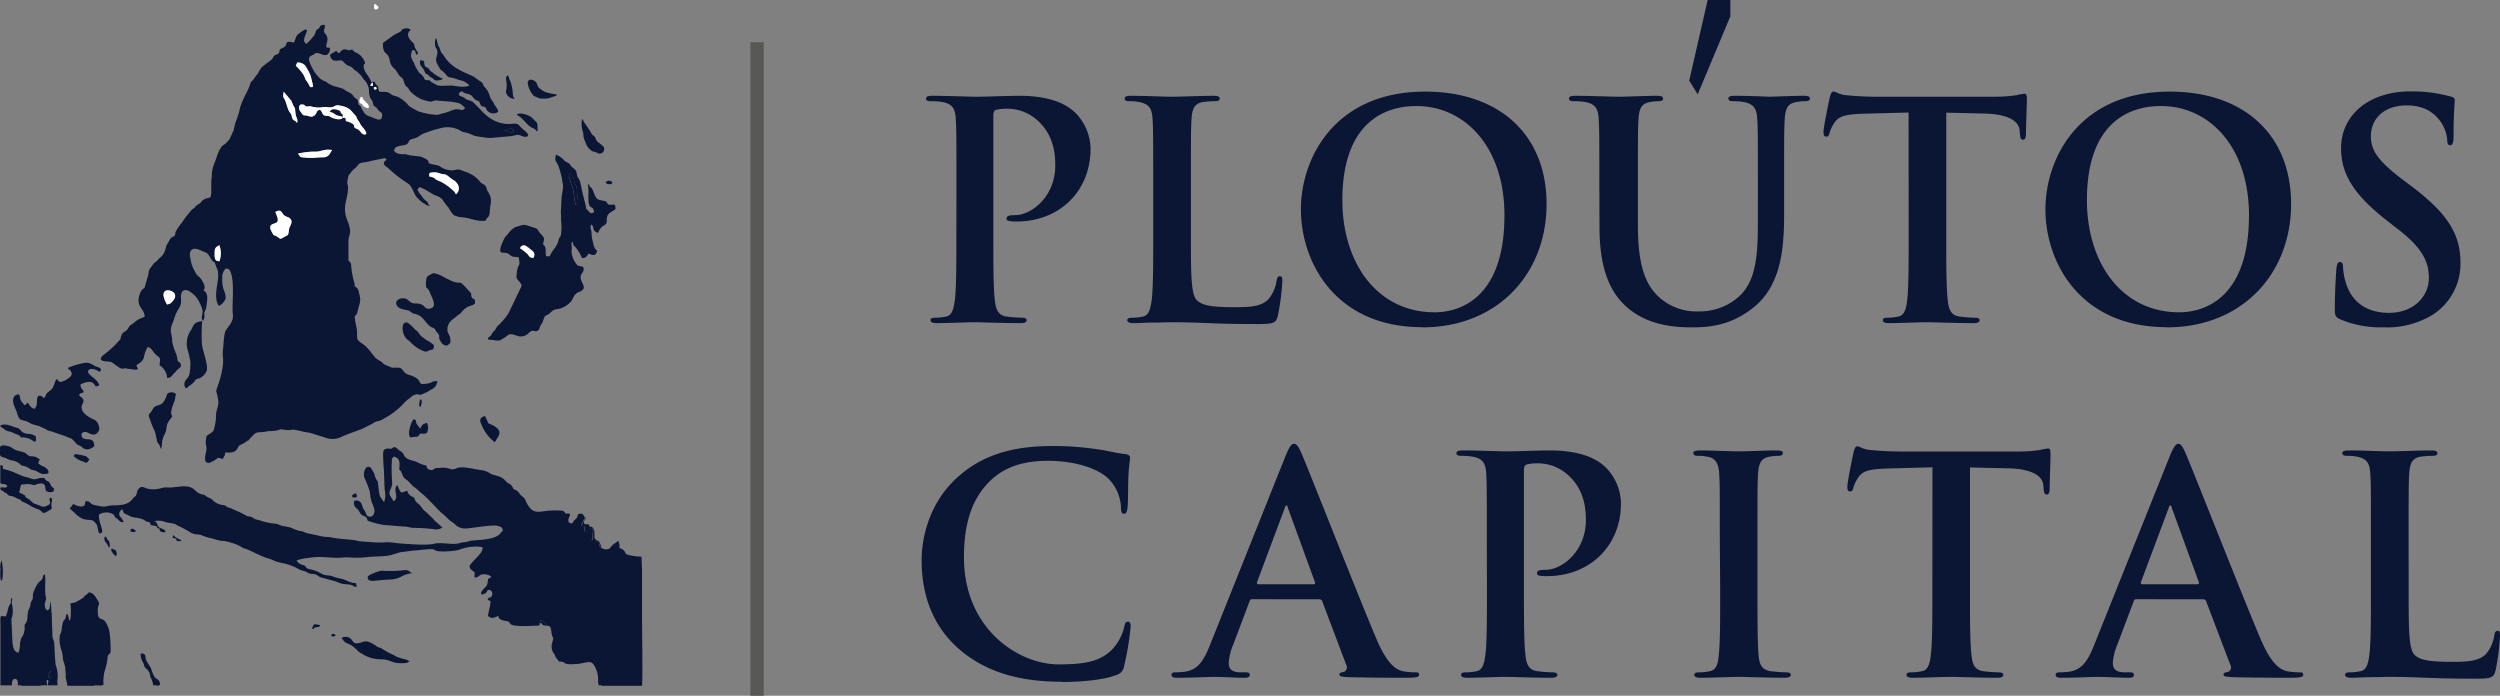
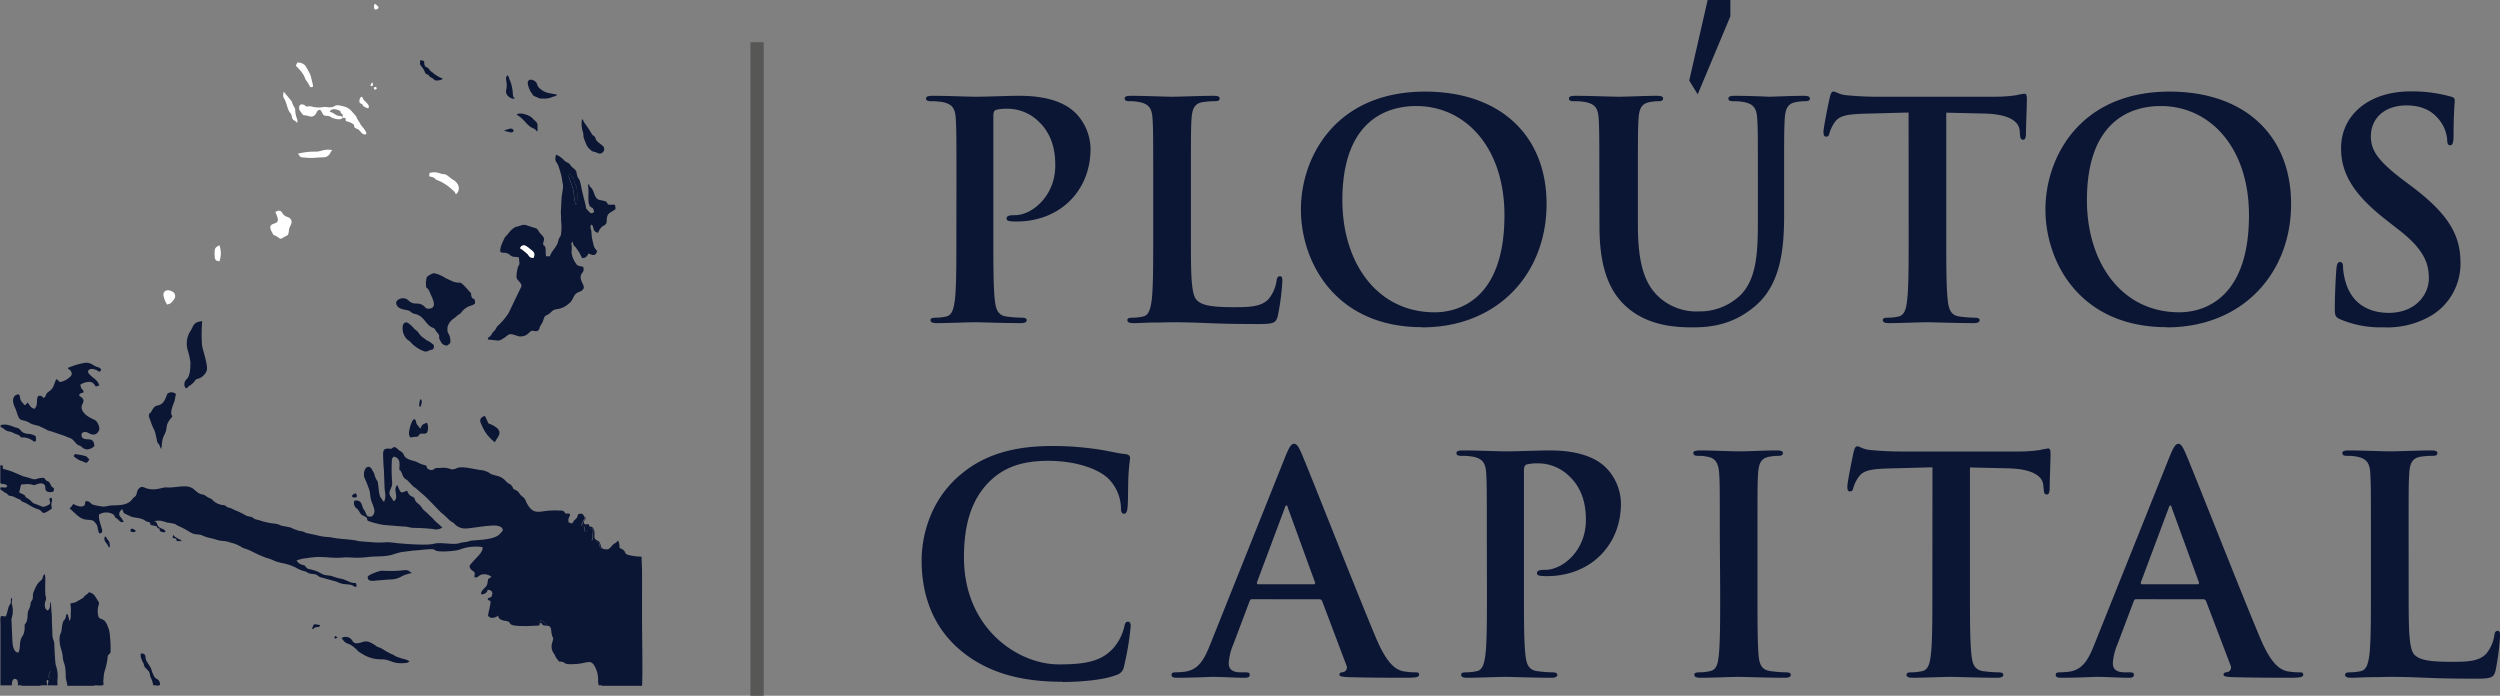
<svg xmlns="http://www.w3.org/2000/svg" viewBox="0 0 679.23 189.02">
  <rect x="0" y="0" width="679.23" height="189.02" fill="#808080" stroke="none" />
  <defs>
    <style>.cls-1,.cls-2{fill:#0b1534;}.cls-2,.cls-3{fill-rule:evenodd;}.cls-3{fill:#fff;}.cls-4{fill:#575756;}</style>
  </defs>
  <g id="Layer_2" data-name="Layer 2">
    <g id="Layer_1-2" data-name="Layer 1">
      <path class="cls-1" d="M647.81,88.94a23.64,23.64,0,0,0,13-3.35,16.45,16.45,0,0,0,7.68-14.22c0-7.76-3.51-13.4-13.39-20.83l-2.29-1.72c-6.78-5.14-8.66-8-8.66-11.76,0-4.9,3.67-8.42,9.72-8.42,5.31,0,7.68,2.46,8.91,4A9.89,9.89,0,0,1,664.89,38c0,1,.24,1.47.82,1.47s.9-.65.9-2.45c0-6.37.32-8.74.32-9.8,0-.58-.41-.82-1.14-1a39.28,39.28,0,0,0-10.87-1.39c-11.35,0-18.87,6.45-18.87,15.44,0,6.62,3.1,12.33,12.09,19.36l3.76,2.94c6.78,5.31,8,9.07,8,13.07C659.91,80,656.31,85,649,85c-5.07,0-9.89-2.21-11.68-8.26a17.1,17.1,0,0,1-.74-4.16c0-.66-.08-1.39-.82-1.39s-.9.9-1,2.12-.41,6.21-.41,10.71c0,1.79.25,2.2,1.56,2.77a28.16,28.16,0,0,0,11.92,2.13M592.1,84.85C576.41,84.85,567,71.37,567,54.38c0-20.34,10.7-25.57,20.09-25.57,13.4,0,23.94,11.35,23.94,29.65,0,23.62-13.23,26.39-18.95,26.39m-3.43,4.09c20.75,0,33.82-14.79,33.82-33.5s-12.66-30.55-33-30.55c-24.51,0-33.74,18-33.74,32,0,14.46,9.48,32,32.93,32M518.57,64.1c0,7.52,0,14-.41,17.4-.24,2.37-.73,4.17-2.37,4.5a13.52,13.52,0,0,1-2.94.32c-1,0-1.31.25-1.31.66,0,.57.58.81,1.64.81,3.27,0,8.41-.24,10.29-.24,2.29,0,7.44.24,12.83.24.9,0,1.55-.24,1.55-.81,0-.41-.41-.66-1.31-.66a35.05,35.05,0,0,1-4.16-.32c-2.45-.33-2.94-2.13-3.19-4.42-.41-3.51-.41-10-.41-17.48V30.61l10.3.24c7.27.16,9.47,2.45,9.64,4.58l.08.89c.08,1.23.24,1.64.9,1.64.49,0,.65-.49.73-1.31,0-2.12.25-7.76.25-9.48,0-1.22-.08-1.71-.66-1.71a18.65,18.65,0,0,0-2.2.41,39.63,39.63,0,0,1-5.64.41H509.83c-2.7,0-5.8-.17-8.17-.41-2-.17-2.86-1-3.51-1-.49,0-.74.49-1,1.55-.17.65-1.72,8.09-1.72,9.39,0,.9.16,1.31.74,1.31s.73-.33.89-1a10.16,10.16,0,0,1,1.39-2.86c1.23-1.8,3.19-2.2,7.93-2.37l12.17-.32Zm-84-2.45c0,11.85,3.1,17.89,7.27,21.65,6,5.39,13.8,5.64,18.13,5.64,5.31,0,11.2-.9,17-5.88,6.86-5.89,7.76-15.53,7.76-24.6V49.72c0-12.42,0-14.7.16-17.32.16-2.86.82-4.25,3-4.65a11.8,11.8,0,0,1,2.37-.25c1,0,1.47-.16,1.47-.73s-.57-.74-1.71-.74c-3.19,0-8.34.25-9.32.25-.08,0-5.22-.25-9.39-.25-1.14,0-1.72.16-1.72.74s.49.73,1.39.73a15.21,15.21,0,0,1,2.94.25c2.7.57,3.35,1.88,3.52,4.65s.16,4.9.16,17.32V59.93c0,8.42-.25,15.77-4.74,20.27a16,16,0,0,1-11.27,4.41,15.16,15.16,0,0,1-10.22-3.35C447.41,78,445,73,445,61.16V49.72c0-12.42,0-14.7.17-17.32.16-2.86.81-4.25,3-4.65a11.8,11.8,0,0,1,2.37-.25c.81,0,1.31-.16,1.31-.73s-.58-.74-1.8-.74c-2.94,0-8.09.25-10.05.25-2.45,0-7.6-.25-11.93-.25-1.22,0-1.8.16-1.8.74s.49.73,1.39.73a16.19,16.19,0,0,1,3.19.25c2.7.57,3.35,1.88,3.51,4.65s.17,4.9.17,17.32Zm-44.77,23.2c-15.69,0-25.09-13.48-25.09-30.47,0-20.34,10.71-25.57,20.1-25.57,13.4,0,23.94,11.35,23.94,29.65,0,23.62-13.24,26.39-18.95,26.39m-3.44,4.09c20.76,0,33.83-14.79,33.83-33.5s-12.67-30.55-33-30.55c-24.51,0-33.74,18-33.74,32,0,14.46,9.48,32,32.92,32M323.56,49.72c0-12.42,0-14.7.16-17.32.17-2.86.82-4.25,3-4.65a20.8,20.8,0,0,1,3.18-.25c1,0,1.47-.16,1.47-.73s-.57-.74-1.71-.74c-3.19,0-9.15.25-11.11.25-2.21,0-7.36-.25-11.2-.25-1.22,0-1.79.16-1.79.74s.49.73,1.38.73a11.68,11.68,0,0,1,2.7.25c2.7.57,3.35,1.88,3.51,4.65s.17,4.9.17,17.32V64.1c0,7.52,0,14-.41,17.4-.33,2.37-.74,4.17-2.37,4.5a13.67,13.67,0,0,1-2.94.32c-1,0-1.31.25-1.31.66,0,.57.57.81,1.64.81,1.63,0,3.75-.16,5.63-.16s3.76-.08,4.66-.08c3.35,0,6.29.08,10,.24s7.92.25,13.8.25c4.25,0,4.66-.41,5.15-2.21a65,65,0,0,0,1.23-9.39c0-1-.09-1.39-.66-1.39s-.82.49-.9,1.22a10.24,10.24,0,0,1-2.12,4.91c-2,2.2-5.23,2.28-9.56,2.28-6.37,0-8.5-.57-9.88-1.79-1.72-1.47-1.72-7.11-1.72-17.57ZM259.84,64.1c0,7.52,0,14-.41,17.4-.33,2.37-.74,4.17-2.37,4.5a13.67,13.67,0,0,1-2.94.32c-1,0-1.31.25-1.31.66,0,.57.57.81,1.63.81,3.27,0,8.42-.24,10.3-.24,2.12,0,7.27.24,12.66.24.9,0,1.55-.24,1.55-.81,0-.41-.41-.66-1.3-.66a35.06,35.06,0,0,1-4.17-.32c-2.45-.33-2.94-2.13-3.19-4.42-.41-3.51-.41-10-.41-17.48V31.42c0-.9.25-1.39.66-1.55a11.69,11.69,0,0,1,3.18-.33,12.12,12.12,0,0,1,8.17,3.19c4.58,4.08,4.82,9.56,4.82,12.25,0,8.34-6.37,13.48-10.94,13.48-1.72,0-2.29.25-2.29.9s.57.66,1,.74a12.38,12.38,0,0,0,1.72.08c11.6,0,20.09-8.17,20.09-19.77a14.16,14.16,0,0,0-4.08-9.72c-1.31-1.23-5-4.66-15.2-4.66-3.76,0-8.49.25-11.84.25-2.29,0-7.44-.25-11.77-.25-1.22,0-1.8.16-1.8.74s.49.73,1.39.73a16.19,16.19,0,0,1,3.19.25c2.7.57,3.35,1.88,3.51,4.65s.17,4.9.17,17.32Z" />
      <path class="cls-1" d="M654.4,146.07c0-12.41,0-14.7.16-17.32.16-2.86.82-4.24,3-4.65a20.93,20.93,0,0,1,3.19-.25c1,0,1.47-.16,1.47-.73s-.57-.74-1.72-.74c-3.18,0-9.15.25-11.11.25-2.2,0-7.35-.25-11.19-.25-1.23,0-1.8.16-1.8.74s.49.73,1.39.73a11.79,11.79,0,0,1,2.7.25c2.69.57,3.35,1.88,3.51,4.65s.16,4.91.16,17.32v14.38c0,7.52,0,14-.41,17.4-.32,2.37-.73,4.17-2.36,4.5a13.7,13.7,0,0,1-2.95.32c-1,0-1.3.25-1.3.66,0,.57.57.81,1.63.81,1.64,0,3.76-.16,5.64-.16s3.76-.08,4.65-.08c3.35,0,6.3.08,10,.24s7.93.25,13.81.25c4.25,0,4.66-.41,5.15-2.21a64.77,64.77,0,0,0,1.22-9.39c0-1-.08-1.39-.65-1.39s-.82.49-.9,1.22a10.25,10.25,0,0,1-2.13,4.91c-2,2.2-5.22,2.28-9.55,2.28-6.38,0-8.5-.57-9.89-1.79-1.71-1.47-1.71-7.11-1.71-17.57ZM582,158.74c-.33,0-.41-.25-.33-.58l7.52-20.09c.08-.33.25-.74.49-.74s.33.41.41.74l7.35,20.18c.08.24,0,.49-.41.49Zm16.59,4.08a.78.78,0,0,1,.81.57L606,180.71a1.33,1.33,0,0,1-.74,1.88c-.81.08-1.14.25-1.14.74s1,.57,2.45.65c6.54.16,12.5.16,15.44.16s3.76-.16,3.76-.81-.41-.66-1.06-.66a18.24,18.24,0,0,1-3.43-.32c-1.72-.49-4.09-1.62-7.19-8.95-5.23-12.38-18.3-45.71-20.26-50.2-.82-1.88-1.31-2.62-2-2.62s-1.3.9-2.28,3.27L569,175.16c-1.63,4.08-3.19,6.86-6.94,7.35a25.44,25.44,0,0,1-2.54.16c-.65,0-1,.17-1,.66,0,.65.49.81,1.56.81,4.24,0,8.74-.24,9.64-.24,2.53,0,6,.24,8.66.24.89,0,1.38-.16,1.38-.81,0-.49-.24-.66-1.22-.66H577.3c-2.53,0-3.26-1.06-3.26-2.53a15.69,15.69,0,0,1,1.22-5l4.41-11.68c.17-.5.33-.66.74-.66Zm-73.58-2.37c0,7.52,0,14-.41,17.4-.25,2.37-.74,4.17-2.37,4.5a13.67,13.67,0,0,1-2.94.32c-1,0-1.31.25-1.31.66,0,.57.57.81,1.64.81,3.26,0,8.41-.24,10.29-.24,2.29,0,7.43.24,12.83.24.89,0,1.55-.24,1.55-.81,0-.41-.41-.66-1.31-.66a35.39,35.39,0,0,1-4.17-.32c-2.45-.33-2.94-2.13-3.18-4.41-.41-3.52-.41-10-.41-17.49V127l10.29.24c7.28.16,9.48,2.45,9.64,4.58l.09.9c.08,1.22.24,1.63.89,1.63.49,0,.66-.49.74-1.31,0-2.12.24-7.76.24-9.48,0-1.22-.08-1.71-.65-1.71a18.28,18.28,0,0,0-2.2.41,39.76,39.76,0,0,1-5.64.41H516.31c-2.7,0-5.8-.17-8.17-.41-2.05-.17-2.86-1-3.52-1-.49,0-.73.49-1,1.55-.16.65-1.71,8.09-1.71,9.39,0,.9.16,1.31.73,1.31s.74-.32.9-1a9.62,9.62,0,0,1,1.39-2.86c1.23-1.8,3.19-2.2,7.92-2.37l12.18-.32Zm-57.65,0c0,7.93,0,14.38-.41,17.81-.24,2.37-.73,3.76-2.37,4.09a13.52,13.52,0,0,1-2.94.32c-1,0-1.31.25-1.31.66,0,.57.58.81,1.64.81,3.27,0,8.41-.24,10.29-.24,2.21,0,7.35.24,12.75.24.89,0,1.55-.24,1.55-.81,0-.41-.41-.66-1.31-.66a35.39,35.39,0,0,1-4.17-.32c-2.45-.33-3-1.8-3.26-4-.33-3.51-.33-10-.33-17.89V146.07c0-12.41,0-14.7.16-17.32.17-2.86.82-4.24,3-4.65a13.21,13.21,0,0,1,2.45-.25c.81,0,1.3-.16,1.3-.82,0-.49-.65-.65-1.71-.65-3.11,0-7.93.25-10,.25-2.37,0-7.51-.25-10.62-.25-1.31,0-2,.16-2,.65,0,.66.49.82,1.31.82a11.38,11.38,0,0,1,2.94.33c1.8.41,2.61,1.8,2.78,4.57s.16,4.91.16,17.32Zm-63.37,0c0,7.52,0,14-.41,17.4-.32,2.37-.73,4.17-2.36,4.5a13.7,13.7,0,0,1-2.95.32c-1,0-1.3.25-1.3.66,0,.57.57.81,1.63.81,3.27,0,8.42-.24,10.29-.24,2.13,0,7.28.24,12.67.24.9,0,1.55-.24,1.55-.81,0-.41-.41-.66-1.31-.66a35.05,35.05,0,0,1-4.16-.32c-2.45-.33-2.95-2.13-3.19-4.41-.41-3.52-.41-10-.41-17.49V127.77c0-.9.25-1.39.65-1.55a11.82,11.82,0,0,1,3.19-.33,12.12,12.12,0,0,1,8.17,3.19c4.58,4.09,4.82,9.56,4.82,12.26,0,8.33-6.37,13.48-11,13.48-1.71,0-2.28.24-2.28.89s.57.66,1,.74a12.24,12.24,0,0,0,1.71.08c11.6,0,20.1-8.17,20.1-19.77a14.17,14.17,0,0,0-4.09-9.72c-1.3-1.23-5-4.66-15.19-4.66-3.76,0-8.5.25-11.85.25-2.28,0-7.43-.25-11.76-.25-1.23,0-1.8.16-1.8.74s.49.73,1.39.73a16.33,16.33,0,0,1,3.19.25c2.69.57,3.35,1.88,3.51,4.65s.16,4.91.16,17.32Zm-62.14-1.71c-.33,0-.41-.25-.33-.58l7.52-20.09c.08-.33.25-.74.49-.74s.33.41.41.74l7.35,20.18c.08.24,0,.49-.41.49Zm16.59,4.08a.78.78,0,0,1,.81.57l6.54,17.32a1.33,1.33,0,0,1-.74,1.88c-.81.08-1.14.25-1.14.74s1,.57,2.45.65c6.54.16,12.5.16,15.44.16s3.76-.16,3.76-.81-.41-.66-1.06-.66a18.24,18.24,0,0,1-3.43-.32c-1.72-.49-4.09-1.62-7.19-8.95-5.23-12.38-18.3-45.71-20.26-50.2-.82-1.88-1.31-2.62-2.05-2.62s-1.3.9-2.28,3.27l-20.51,51.31c-1.63,4.08-3.19,6.86-6.94,7.35a25.44,25.44,0,0,1-2.54.16c-.65,0-1,.17-1,.66,0,.65.49.81,1.56.81,4.24,0,8.74-.24,9.64-.24,2.53,0,6,.24,8.66.24.89,0,1.38-.16,1.38-.81,0-.49-.24-.66-1.22-.66h-1.23c-2.53,0-3.26-1.06-3.26-2.53a15.69,15.69,0,0,1,1.22-5l4.41-11.68c.17-.5.33-.66.74-.66Zm-69.91,22.47c5.23,0,11.44-.57,14.71-1.88A2.88,2.88,0,0,0,305.4,181a77.36,77.36,0,0,0,1.8-10.87c0-.65-.16-1.22-.73-1.22s-.82.33-1.07,1.63a13.62,13.62,0,0,1-2.77,5.39c-3.27,3.76-7.68,4.58-15,4.58-10.94,0-25.73-9.64-25.73-29.08,0-7.93,1.55-15.69,7.52-21.16,3.59-3.27,8.25-5.07,15.36-5.07,7.51,0,13.88,2.21,16.58,5.07a11.7,11.7,0,0,1,3.19,7.51c0,1.15.16,1.8.81,1.8s.9-.65,1-1.88c.17-1.63.09-6.13.25-8.82.16-2.86.41-3.84.41-4.5,0-.49-.33-.9-1.23-1-2.45-.24-5.06-1-8.17-1.39a80.87,80.87,0,0,0-11.84-.81c-12.18,0-19.94,3.27-25.82,8.66-7.84,7.19-9.56,16.83-9.56,22.38,0,7.93,2.13,17.08,10.13,24.1,7.44,6.46,16.83,8.91,28,8.91" />
-       <path class="cls-2" d="M83.34,11.92c-2-.73.91-3.91-.22-3.9a1.2,1.2,0,0,0-.37.08,8.68,8.68,0,0,0-1.61,1.11c-.88.6-.78,1.5-1.33,2.41a2.77,2.77,0,0,0-1.76-.18c-.27.38-.35.81-.55,1.09-.31.43-.75.43-1.13.68-.54.34-.32.57-.57,1.1s-.72.46-1.11.7-.38.56-.72,1-2,1.43-2.92,2.36c-.67.72-.73,1.43-1.4,2.1l-.71,1c-.26.45-.62.54-.83,1s-.26.83-.44,1.24c-.89,2.06-2.16,4-2.61,6.29a21.33,21.33,0,0,1-.85,2.64,18.24,18.24,0,0,0-.73,2.75l-1.1,2.38c-1.92,2.53-1.74.76-3.14,3.83l-.91,2.58a8.85,8.85,0,0,0-.79,3.58c0,.6-.12,1-.14,1.55l0,2.11a6,6,0,0,0,0,.72,5.42,5.42,0,0,1-.21,1.43c-.78.36-1.21.2-2,.78-.49.34-.34.31-.7.72s-1,.44-1.62,1.35L52,57.1a32.56,32.56,0,0,0-2.52,3.29A17.51,17.51,0,0,0,47.7,63c-.18.55.06.81-.4,1.15-1,.7-.48-.15-1.47,1.5a5.72,5.72,0,0,0-.88,2,4.27,4.27,0,0,1-1.77,2.61c-.37.36-.32.5-.74.8-.88.63-.76.7-1.42,1.55s-.55,1-.74,2.1l-1,3.43c-.2.28-.53.37-.8.73a5.4,5.4,0,0,0-.84,2.78c0,2,1.55,2.37,1.67,4.39-.59.31-1.38.52-1.94.89s-.94.82-1.7,1.27-.75,1.12-1.36,1.61-1.08.43-1.41,1.56c-.16.56-.07.61-.37,1A28.57,28.57,0,0,1,28.71,96c-3.41,2.43.71,2.16,1.29,2.3.84.22,2.39,1.91,3.27,1.86.57,0,.46-.23,1.23,0,.47.11,1.12.1,1.52.18a2,2,0,0,0,1.47-.07l-.44-1a1,1,0,0,1,.2-.16l.9-.64a3.08,3.08,0,0,0,.9-1.17,8.55,8.55,0,0,1,1.07-3c1.29.21,1.31,1.48,2.72,2.45,1,.7.56,1.27.51,2.49a4.4,4.4,0,0,1,2.06,3.44c1.17,0,1.28-.73,2-1.36a5.34,5.34,0,0,0,.54-.61c.54-.62,1.67-1,1-2.09-.16-.26-.54-.33-.67-.58a10.71,10.71,0,0,0-.4-1.85,15.6,15.6,0,0,1-1.09-3.36,7.68,7.68,0,0,0-.27-2.11c-.37-1.91.33-2.54.71-3.88a11.76,11.76,0,0,1,1.5-3.28c.95-1.66.09-2.48.58-3.93.33-1,1.4-1,2.28-.43a8.89,8.89,0,0,1,1.89,1.73A12.2,12.2,0,0,1,55,84.17c.23,1.25-.57,2.08.13,3a2.09,2.09,0,0,0,.4-1.35c0-1-.17-.61.22-1.46a3.56,3.56,0,0,0,.35-1.32c.18-1.28.63-3.48-.8-4.1.7-1,0-2-.54-2.94-.7-1.12-1.19-.83-1.88-2.38a8.48,8.48,0,0,1-1.09-3.16,5.19,5.19,0,0,1-.19-1.7c.58-2.28,3-.59,4-.29,1.18.37,1.44,1.61,2.11,2.4.47.55.46-.07.76.8.64,1.91.81,1.44.81,3.57,0,1.45-1.39,5.85.22,7.87a3.94,3.94,0,0,0,1.72-1.8c.31-.77-.23-2-.49-2.74a9.15,9.15,0,0,1-.34-3.09,3.22,3.22,0,0,1,1-2.56c.61.2.84.11,1.12.68,1.39,2.76.42,9.4.75,11.78s-1.77,3.53-2.2,5.14A30.29,30.29,0,0,0,60.69,94c-.07.48-.14,1.22-.17,1.64a14.5,14.5,0,0,0,.11,2c0,4.35-2,8.09-1.88,8.71a12.82,12.82,0,0,1,.59,3c0,1.14-.57,2.06-.64,3.22a13.36,13.36,0,0,1-.31,3c-.32,1.27-.21,1.49-1.2,2.16-1.17.8-1.09.34-1.28,2.21-.1,1,.41,1.45.06,2.88-.26,1.09-.75,3.39,1.15,2.86l1.11-.59c1.26-.78.83-.89,2.32-.36.22-.75.62-.79.65-1.84a4.66,4.66,0,0,0,2.24-.12,1.3,1.3,0,0,0,.43-.19l.07-.06a2.62,2.62,0,0,0,.75-1,1.35,1.35,0,0,1,.67-.66A6.91,6.91,0,0,0,67,119.9c.56-.4.4,0,.84-.68l.57-.61c1-1,1-1.13,2.57-1.2,1.37-.06,1.41-.26,2.32-.3a8,8,0,0,0,2.37-.28c1.12-.38.75-.11,2.06,0,2.18.14.9-.5,4.45.4.78.19,1.51.26,2.28.43l3.92,1.23a5.31,5.31,0,0,0,4.35-.19c1.61-.74,3.87-1.51,5.6-2.15L101,115.2c.34-.18.45-.3.81-.49.62-.32,1.38-.33,1.93-.65l1.64-.94a20.41,20.41,0,0,0,4.32-3.53,6.46,6.46,0,0,1,1.37-1.22c.91-.75,1.52-1.42,2.72-1.2.92.17.26.21,1-.12a9.52,9.52,0,0,0,1.82-.88c.68-.46,1.61-.67,2-1.78a4.51,4.51,0,0,1,.29-.8,4.07,4.07,0,0,0-.78,0c-.6.05-.33,0-.76.23a4.56,4.56,0,0,1-1.51.43c-2.8.45-.7-.81-3.79-2.09-1.26-.52-1.6-.27-2.54-1.47-.63-.8-.79-.8-1.9-.8s-1,.11-1.87-.32c-.62-.31-1.1-.3-1.57-.75a3.73,3.73,0,0,0-1.26-.93,4,4,0,0,1-1.24-1.09c-1.2-1.38-1.65-2.35-3.34-3.5S97.08,92,97,90.12c-.08-1.37-.64-3-.6-4,0-.52.58-.47.73-1.38.2-1.26.9-2.73.71-3.82-.09-.5-.32-1.48-.42-1.89a1.79,1.79,0,0,0-1.07-1.23,2.73,2.73,0,0,0-.09-1,23.19,23.19,0,0,1-.85-4.57,1.57,1.57,0,0,0-.74-1.42V65.46c0-1.64,1.13-2-.2-5.29-1.73-4.22.08-5.62.08-9.29,0-1-.36-.62-.13-1.8.33-1.72,0-1,1.08-2.44.64-.84,1.12-.86,1.73-1.77s1.89-.61,3.5-1.13l3.92-.81a.1.1,0,0,1,0,.07c0,.18.28.25.43.32l-.27.27-.22.19c-.92.88.45,1.5,1,2a38.77,38.77,0,0,0,3.3,2.75l1.83,1.26c1.41.78,1.62,3,2.77,4.07l.79.77a2.89,2.89,0,0,1,.42.35l1.45.87a4.21,4.21,0,0,0,.74.12l-.47-.3c-.19-1.19-.71-.82-1.63-2.07-.45-.61-.14-.41-.78-1a4.22,4.22,0,0,1-.6-1.12,4.35,4.35,0,0,1,.64-.65,21.87,21.87,0,0,1,3.22,1.73c.88.65,2.42.74,3.11,1.93a16.81,16.81,0,0,0,1.46,1.9,11.93,11.93,0,0,0,1.37,2,5.61,5.61,0,0,0,2.7.66c2.07.28,3.59,1.16,5.95.93.82-1.46,1.12-.66,1.25-3,.08-1.4.56-2.5,0-3.91a12.21,12.21,0,0,0-.74-1.34c-.33-.65-.14-1-.72-1.46s-.73-.28-1.26-.94a7.55,7.55,0,0,0-1.09-1.1,8.84,8.84,0,0,0-2.74-1.52c-1.76-.58-1.48-.89-3.41-.43a5.74,5.74,0,0,1-3.22-.8,3.16,3.16,0,0,0-1.53-.66c-3.79-.69-.32-.57-3.43-2-1.3-.59-2.88-.33-4.15-.77a4.65,4.65,0,0,0-1.48-.15c-1.05-.07-1.87-.2-2.37-1.15.67-.54.06-.65,1.25-1,.6-.19,1.41-.22,2-.45,1-.38.63-.92,1.19-1.28s1.21-.35,1.81-.65,1-.68,1.51-.94a36.85,36.85,0,0,1,5.59-1.76,7.15,7.15,0,0,1,4.15.5c.77.28.46.5,1.69.75a8,8,0,0,1,1.86.6c1.36.65,2.3.58,4,.88a8.13,8.13,0,0,0,2.2,0l4.39-.39a11.56,11.56,0,0,0,1.72-.35c1.11-.16,1.55.6,2.54.5.61-.07.36-.09.64-.49-.23-.73-1.34-1.46-1.84-1.94-.84-.82-.85-1.27-2.44-1.1-3.85.4-6.66-1.51-8.9-4.08l-1.86-1.87a5.42,5.42,0,0,0-1.4-.53c-.74-.26-.53-.37-1.12-.69s-.92-.31-1.29-.67c.18-.77.11-.63.79-1,.52.24.42.43,1.24.63,2,.46,1.27.72,2.48,1.66.63.48.84.05,1.19.88s.2.78,1,1c1.08.35.47.35,1,1.06a2.18,2.18,0,0,0,3,.35c-.14-1-.78-1.36-1.15-2.19-.46-1.08-.8-.87-1.21-2.28a4.83,4.83,0,0,0-1.29-2.19c-.79-.92-.06-1-1.62-1.86l-1.36-1c-.45-.3-2.73-1.16-3.84-1.83-.25-.15-.53-.28-.75-.41a11.65,11.65,0,0,1-2.55-2.1,8.29,8.29,0,0,1-1-1.37c-.43-.73-.61-.54-.92-1.4a5.26,5.26,0,0,0-.33-.84c-.76-1.35-.41-1.94-.92-2.55l-.17.5a3.51,3.51,0,0,0-.07.66c0,1.63.35,1.29.61,2.22.33,1.2-.76,2.16-.05,3.52,1.62,3.08.66.81,2.65,3.29.55.69,1.25.42,2.18.79.69.27,1.51.46,2.28.68a5.84,5.84,0,0,1,1.68,1.2c-1,.62-3,.29-4.16.11-1.48-.22-2.93.17-4.51-.12l-1.68-.91c-.33-.24-.14-.19-.44-.48-2,0-1-.29-2-1.3-1.56-1.54-.26.1-1.59-1.9a6.2,6.2,0,0,1-.53-1.14c-.87-2-1.25-1.72-.67-3.81l.69,0c.28.41.25.92.64,1.26.26-.32.36-.29.14-.84l-.56-.88c-.45-.74,0-1.06-.88-1.82-1.76-1.62-1.06-2.93-.37-3.18l-.14-.16c-.18-.16,0-.06-.23-.19a2.12,2.12,0,0,0-1.77.09c-.71.27-.18.37-.79.75a14.84,14.84,0,0,0-2,1.06l-2.65,1.94c0,3,.81,2.35,1.49,3.59s0,1.84,1.64,3.39c.67.6.94,1.51,1.6,2.14.32.29.49.29.68.61s.42,1.36.75,1.83.43.3.67.62a9.21,9.21,0,0,0,.49.8,9.85,9.85,0,0,0,2.87,2.16,8.74,8.74,0,0,0,2,.63c1.09.34,1.08,0,2.11-.17l4.53.36c2.08.42,2,.22,3.47,1.63-.61,1.22-1.34.11-2.93.5-1,.24-1.14.56-3,1-.59.13-1,.35-1.52.42a18.55,18.55,0,0,1-5.18-.94,20.68,20.68,0,0,1-2.56-1.44,9.43,9.43,0,0,0-2.06-1.93,6,6,0,0,0-1.27-.68c-.75-.23-.86-.12-1.48-.57-1.34-1-1.68-.51-3.37-.77-.48-2.07.15-.87-.83-2-.26-.3-.18-.33-.33-.67l-.94.08c-.46-1.59-2.06-2.67-2.06-4.34,0-.91.74-.35.16-1.45-1.3-2.45-2.44-1.82-3.26-3.06-1.61.53-.92-.06-2.06,0-.91,0-.91.62-1.55,1a1.4,1.4,0,0,1-.74-.65c-.89.76-1.89.74-1.6,1.6l.16.36c.56,1.12,1.84.66,2.82.66.46,0,.85,1,1.84,1.4,1.88.79.84.6,1.92,1.3a4.2,4.2,0,0,1,.86.69c1.25,1.11.8,1,1.47,1.75a5,5,0,0,1,1.24,2c.32.72.07,1.78.44,2.79.25.7.39.64.62,1.06s.17.84.36,1.18.58.43.9.78.31.55.68.86.77.41.77.91c0,2.27-1.45,1.24-3.45.49a2.54,2.54,0,0,1-1.6-1.25,8.73,8.73,0,0,1-.54-.88c-.31-.66,0-.39-.55-.86-.25-.21-.17,0-.3-.34a2.4,2.4,0,0,1-.07-.51c-.09-.74-.3-.77-.77-1.11s-.66-.86-1.12-1.21a3.78,3.78,0,0,0-.92-.49c-1.59-.89-.4-.61-2.93-1.33a8.71,8.71,0,0,1-2-.73,6.4,6.4,0,0,1-.86-.57c-.87-.58-1.13-.22-2.49-1.76A11.87,11.87,0,0,1,84.17,17c-.67-1.64.3-1.77,1-2.15.21-.13.22-.2.45-.33,1-.55,2.32,1,3.43.22a2.16,2.16,0,0,0,.62-1.41c-.12-1-1.38.43-.93-1.34.32-1.31.38-2-.4-2.86s.13-1.41-.11-2.3c-1.3-.34-1.2.64-1.86,1.09L86.16,8c-.52.38-.32,1.16-1,1.85a17,17,0,0,1-1.82,2M85,23.07c.07.71,0,.61-.77.59a7.25,7.25,0,0,0-.89-1.57c-.87-1,0-1.31-3-4.24l.39-.9a2.73,2.73,0,0,1,2.13.84c.37.62.84,1.36,1.08,1.88a4.79,4.79,0,0,1,.47,1.09Zm15.57.12c.15-.1.08-.14.21-.39s.07-.23.39-.39c.13.48.19.49,0,.95a.73.73,0,0,1-.64-.17m1.78.92a.74.74,0,0,1-.45.26c-.32-.24-.28-.09-.35-.62l.64-.16ZM79.24,27.5a8.62,8.62,0,0,0,.43,1.13c.81,1.37.34.53.66,2.42.19,1.09.71,1.47.37,2.37-.6-1-1.07-.32-1.42-1.71a1.82,1.82,0,0,0-.52-1.15c-.6-.73-1-2.73-1.36-3.42-.6-1.08-.51-.91-.33-2.25Zm12,3.71c1.14.59,1.47,0,1.82.83-.71.77-2.76.07-3.11-.18-1-.73-1.49-.09-2.14-.7-.32-.3-.14-.49-.84-1.31-1.16.21-.74.92-1.57,1.57s-1.37.11-2.22,0-.71.05-1.1-.44l-.65-.91c-.37-.78-.3-1.81.72-1.65s.43.41,1.06.53.6-.17,1.3,0a7.54,7.54,0,0,0,2.66.28,8.53,8.53,0,0,1,1.44-.12,6.32,6.32,0,0,0,1.33.09c1.13-.14.89-.78,2.51-.46,2.5.49,2.73,1.21,3.77,2.31,1.23,1.31.23.51,1.21,1.88a10.26,10.26,0,0,1,.56,1c.16.3,2.1,2.4,1.28,2.64s-1.36-.76-1.76-1.13-.6-.32-1-.57c-.65-.43-.11-.49-.52-1A4.93,4.93,0,0,0,94,32.91c-.09-.83.16-.92-.89-.91.1-1.13.16-.7-.33-1.22s0-.53-.73-.82-2-.56-2.42.36c.36.23.47.16.9.39.24.13.48.34.78.5m45.66,4.27c1.29-.42,2.44-1,2.64.18-.48.4-.62.37-1.21.21a7,7,0,0,1-1.43-.39M85.79,41.2c1.48,0,2.26-.8,4.43-.44-.07.37-.13.11-.4.61a2.12,2.12,0,0,1-2.1,1.38c-1.46,0-2.57.24-4,.13-2.86-.2-1.83-.17-2.79-1.12a18.46,18.46,0,0,1,4.86-.56M124.26,50a2.08,2.08,0,0,1-.38,2.82c-.3-.35-.21-.52-.65-.88a14.75,14.75,0,0,0-3.51-2.56c-2.32-.92-.94-.62-2-1.11a7.4,7.4,0,0,0-1.16-.31c0-1,.08-1,1-1.08a3.65,3.65,0,0,1,1.58.18c1.83.64,1.4-.11,2.9,1.11,1.29,1.07,1.46.77,2.17,1.83M74.91,64.09c-.88-.36-.47-.06-1-.88-1.55-2.69.76-2.15,1.36-2.93.48-.62-.2-1.83-.5-2.69,1.56-.9,1.73.18,2.16.68.71.81,1.75.68,2.13,1.49s-.47,1.72-.58,2.6c-.21,1.71-.17,1.43-1.39,2.07-.4.21-.72.56-1.14.37a9.94,9.94,0,0,0-1.09-.71M59.6,71c-1-.18-1.3-.2-1.3-2.19,0-1.53.32-1.6,1.3-2.19a6.23,6.23,0,0,1,0,4.38M45.41,82.74a6.59,6.59,0,0,1-1-2.58c.06-2.07,2.57-1.21,3-.43.54,1-.17,1.76-.79,2.41-.43.46-.56.39-1.2.6" />
      <path class="cls-2" d="M146.29,170l.52-1.43c.88.1-.17.26,1,.25.05.69.21.42.58.84.17.2.09.06.19.34,1.26,0,1.09,1,1.3,2.16.33,1.79.74.36.06,2.81a3.18,3.18,0,0,0,.63,2.7c.24.42.32.72.58,1.1s.52.61.78,1a2.36,2.36,0,0,1,1.06.11c.33.13.48.34.71.44a6.78,6.78,0,0,0,2.23.1c3.79,0,4.69-2,6.12,1.63a7.33,7.33,0,0,1,.44,3c0,.63.14.57.15,1.15.5,0,.68-.07,1,.13h10.8c.21-2.91,0-13.76,0-17.54V155.63c0-1.57-.12-2.9-.13-4.38a17.2,17.2,0,0,1-3.62-.48c-1.54-.52-.06-.94-2.39-1.9a3.64,3.64,0,0,0-.21-1.63c-.18-.35.11-.21-.31-.3.05-.33.08.1-.31.41-.62.49-.37,0-1.43,1.17-.48.56-.66.93-2.06.64l-.5,0c-.29-.39-.36-.2-.51-.68-.22-.67,0-.86-.56-1.23a2.47,2.47,0,0,0-1.64-.29c0-.48.11-.32.13-.39l0-.09.2-2.22a.9.9,0,0,0-.12-.4l-.09-.17c-.19-.31,0,0-.16-.21-.63.05-.48.14-.82.72l-.16.24,0,.07a2.62,2.62,0,0,0-.91-.13c0-.63-.12-.71-.13-1.41-1-.12.18-.16-.77-.27,0-.28.05-.18.09-.3l.12-.26c.09-.2.14-.34.24-.53s.39-.67.54-.94c-.37-.3-.09,0-.2-.4-.53-.73-.47-.84-1.64-.58-.27.64-.15.89-.68,1.34-.25.23-.34.23-.53.53l-.4.62-.07.06c-.07,0-.8-.27-.91-.31a2.12,2.12,0,0,1,.11-1.43c.13-.26.28-.32.25-.64s-.17-.32-.43-.33c-1.32,0-.57.08-1.18-.53-.33-.33-.91-.3-1.5-.3a22.08,22.08,0,0,0-3.49.13c-2.58.39-3.6.48-5-1.88-.74-1.28-.3-1.24-1.46-2.15-.92-.72-.6-1.18-1.87-1.73-.69-.31-.41-.4-.84-1s-.59-.47-1.09-.84c-.88-.64-.78-1-2-1.61-.89-.45-1.84-.45-2.71-.9a5.23,5.23,0,0,0-2.65-1c-1.69-.21-5.1-1.17-6.51-.53-2,.92-1.5-.37-4.6-.06-.74.07-1-.13-1.52.26a1.25,1.25,0,0,1-1.42.17c-.67-.2-.56-.63-.79-1.08a8.38,8.38,0,0,1-2.47-.93c-.84-.38-1.75-.44-2.58-.9-1.26-.71-.76-1.08-1.56-1.8-.33-.29-.67-.41-1-.7-.59-.55-.2-.39-1.14-.71-1.1.64-.22.47-1.67.44-.92,0-1.2.39-1.28,1.16-.06.54.13,4.26.21,4.68l.16,4.34c0,1.82.59,2.47-.12,4.31-.48-.41-.5-.69-.92-1.2s-.55-2.51-.68-3.45c-.16-1.09,0-.68-.54-1.52a5.51,5.51,0,0,1-.53-1.53l-.75-1.33c-.91-1.29-2.35,0-2,2.25a35.78,35.78,0,0,1,1.47,3.69c.14.6.17,1.23.26,1.8.19,1.26.69,2,1,3.17s-.39,2.57-1.72,2c-.37-.18-.51-.76-.72-1.22s-.47-.53-.72-1.34-.45-1.47-1.34-1.69l-.56,0-.11,0-.2,0a1.88,1.88,0,0,0,.32,1.89,3.65,3.65,0,0,1,1.08,1.24c.49.82.43.65,1.24,1.09,1.15.64.5.29,1,1.27a22.79,22.79,0,0,0,4.51,1.16c1.92.11,3.58.31,5.42.41.91,0,1.48.33,2.45.36a50.21,50.21,0,0,1,5.48.33,2.79,2.79,0,0,0,2.39-.45l-1.3-1.15a8.35,8.35,0,0,1-1.23-1.22l-1.26-1.2c-.42-.45-.89-.8-1.28-1.17s-.66-.94-1.08-1.36-.91-.6-1.21-1.26c-.51-1.1.07-.48-1.22-1.22-.59-.34-.71-.85-1-1.4-1.83.64-1.56,1-2.67-1.56-1.34,1.33.69,3.48-1,4.44a10.13,10.13,0,0,0-.67-1.1c-1.26-1.69.55-2.25.27-4.24a41.82,41.82,0,0,1-.08-5.37c0-1,0-.76.48-1.42a1.72,1.72,0,0,1,1.58,1.44,6.94,6.94,0,0,1,0,1.51c-.07.76,0,.46.39,1s.43,1.33,1,1.92c.32.3.57.34.89.66l1.45,1.52c.31.27.6.39.89.65.59.52,1,.91,1.65,1.44,1.46,1.17,4.66,4.77,5.32,5.26.93.7,1.72,1.66,2.38,2.14a8.35,8.35,0,0,1,.93.62,3.84,3.84,0,0,0,3.17,1.35c1.23,0,6.49-1,8.37-.76.68.1,1.74.43,1.62,1.26,0,.28-.41.54-.64.84-1.61,2.07-7.38,1.68-8.48,2.11-.93.37-1.66.2-2.57.53-1.68.6-5.13-.35-7,.18s-8.25,0-10.09-.18a22.54,22.54,0,0,0-2.72-.25,20.23,20.23,0,0,1-2.92.08l-4.32-.32c-.71-.07-.7-.17-1.29-.26-2.17-.35-4.09-.29-6.66-.82-.45-.09-.84-.06-1.42-.13A15.77,15.77,0,0,1,86,145.4l-2.46-.52c-.64-.1-.62-.27-1.11-.42s-.92-.19-1.28-.27a15,15,0,0,1-2.14-.84c-.7-.23-1.74-.32-2.55-.54-1.11-.29-.28-.38-2.36-.6a18.17,18.17,0,0,1-3.65-.87A9.88,9.88,0,0,1,69.2,141c-.49-.22-.44-.43-1-.58a7.92,7.92,0,0,1-1.26-.29,20.8,20.8,0,0,0-3-1.48c-.5-.19-.62-.31-1-.49s-.83-.2-1.17-.38c-.54-.28-.32-.43-1-.54a4.62,4.62,0,0,1-3.09-1.46c-.41-.4-.47-.32-1-.56a7,7,0,0,1-.94-.6c-.92-.59-1.07.16-2.94-1.58s-4.74-.4-7.65-.61c-1.1-.07-2.6.9-5,.35-.92-.22-1.53-.81-2.21-.24-.86.72-.59,1.26-1,2.06-.24.42-.37.31-.73.7a8.68,8.68,0,0,1-.72.83c-1.23,1.14-3.19,1.15-4.88,1.18-.91,0-1.88.37-2.68.33a24.85,24.85,0,0,1-2.56-.49c-1-.32-.71-1-2.11-1-.33.93.09,1.39-1.35,1.48a5.53,5.53,0,0,1-2-.71c-.43.55-.36.68-1,1.17.2.2.67.64.91.85,1,.88,1.91,2,3.46,2.22,1.83.23,1.92-.07,2.89,1.24.5.68.33,1.75.83,2.51,1.89,0-.38-2.71-.09-5.11a3.66,3.66,0,0,1,3.85-.05c.39.31.24.29.48.68s.23.24.7.59.82,1.15,1.68.72l-.74-1.15c-.87-.65-.43-1.74.31-2.25.66,1.23,0,.88,1.43,1.54.38.16.57.32,1,.47.83.32,1.65.28,2.45.51l.88.29c.9.48.08.3,1.29.64.71.19.49.26.69.81.42.18.93.17,1.4.33.79.28-.06.55,1,.66.08.65,0,.69.53.89a1.5,1.5,0,0,0,1.06.06c.07-.76-.94-.77-1.73-1.32-.56-.38-.37-1.56-1.37-1.57,1.64-.47,2.4,0,3.74.35a14.49,14.49,0,0,1,2,.37c.28.13.39.27.72.44a27,27,0,0,1,3,1.55c1.62,1.08,2.08.66,3.39,1a12.31,12.31,0,0,0,2.28.79c1.43.25,2.38.81,3.83.83a7.12,7.12,0,0,1,1.86.44,9.39,9.39,0,0,1,3.25,1.39c.31.17,1.15.31,2.52,1a38.48,38.48,0,0,0,3.93,1.75,13.49,13.49,0,0,1,1.73.58c2.07,1.06,3.07.56,6.16,2a9.27,9.27,0,0,0,2.46,1.05c.71.14.81.47,1.51.65s1.25,0,1.93.41.43.48,1.56.75l3.65,1a10.55,10.55,0,0,0,1.72.62c.72.12,1.36.12,2.08.24,1.19.21.56.56,1.76.56l-.16-1c-1.9,0-2.49-.93-4.3-1.23a11,11,0,0,1-2.08-.61c-.82-.28-1.62-.21-2.41-.45-.48-.16-1.28-.65-1.8-.89a13.29,13.29,0,0,0-2.19-.63c-1.21-.35-.5-.86-1.74-1.13a2.55,2.55,0,0,1-1.64-1.2,10,10,0,0,1,2.7-.63,25.84,25.84,0,0,1,3.16-.33c2.53,0,4.32.39,6.72.15,1.79-.17,3.15.3,6.72-.12,2.08-.25,4.38-.06,6.52-.58A27.41,27.41,0,0,1,109,150l3.2-.41c1.57-.07,3.34-.36,4.91-.39,1,0,.8.19,1.38.43,1,.41,5.49.12,6.54-.37a12.21,12.21,0,0,1,6.08-.61c.19,1.35-1.48,2.61-2.68,4-.67.79-1.29,1.18-.39,2.13.31.32.68.42.89.79s-.13.73,0,1.29c1,.21,1.16-.67,2.13-.8a3.19,3.19,0,0,1,2.43.62,1.74,1.74,0,0,1-.85.57c-.21,1-.1,1.62-.79,2.31-.32.32-1.33,1.29-1.13,1.77.26.17-.31.3.63.07a1.44,1.44,0,0,0,1.15-1.19c.89.14,1.39.41,1.23,1.31-.22,1.21-.78.53-1.25,1.23.41.89,1.1-.3.64,1.94-.19.93-.44,1.83-.53,2.73.74.21.45.58,1.33.42a2.38,2.38,0,0,0,1.46-.62c-.07,1,1.05,1.34,1.87,1.45,2.64.37-.65,1.43,5.53,1.43,1.27,0,2.28-.11,3.48-.12" />
      <path class="cls-2" d="M149.47,69.62h-1.12c-.16-.78,0-1.91-.22-2.48s-.24-.25-.44-.53c-.3-.44.05-1,.12-1.48.11-.83-.94-1.47-1.37-2.16-.26-.43-.38-.77-.85-.95l-2.75-.88a2.63,2.63,0,0,0-1.47.16c-.52.18-.86.24-1.4.41a5.94,5.94,0,0,0-1.87,1.74,8,8,0,0,1-.86.94s-1.88,3.41-1.17,4.15l.67.14a2.51,2.51,0,0,1,1.85.6c.75.76,1.56.36,2.41.68,0,.42.16,1.74.15,1.77a3.21,3.21,0,0,1-.34.61,9.23,9.23,0,0,0-.47,2.76c-.15,1,1.38,1.5,1.35,2.66L138.21,85a17.14,17.14,0,0,1-2.41,3,4.84,4.84,0,0,1-.54.5c-.37.37-.51.9-.89,1.31-.2.22-.32.29-.5.52s-.25.47-.44.73c-.41.57-1,.58-.86,1.17l2.53.29c.91.06,1.32-.42,2-.8s.92-1,1.86-.91c.51,0,1.8.6,2.35.6,2.26,0,2.35-1.47,3.36-1.55.58,0,.9.29,1.41,0s.42-.66.69-1.23.44-.61.7-1.23A10.89,10.89,0,0,1,148,86c.28-.38.84-.42,1.27-.8,1.23-1.09.91-1,2.69-1.32a6.11,6.11,0,0,0,2.59-1.4c1.43-1.08,1-2.44,2.68-3.13a2.28,2.28,0,0,0,1.25-.82c.49-.83-.58-1.81-.71-2.94-.18-1.6,1.23-1.46.67-3.07-1-.4-1.47.07-2.16-1.24a5.87,5.87,0,0,1-1-2.89,9.52,9.52,0,0,0,.07-1.46,3,3,0,0,1-.1-.69c.05-.36.1-.32.29-.64l.22.76c.2.65.44.49.77,1s.81,1.09,1.07,1.65a10.71,10.71,0,0,0,.61,1.14c1.18-.16,1.24-.57,1.72-1.28.89.36,1.82,1,2.32-.7a3.15,3.15,0,0,1-.92-1.36l-.47-2a14.66,14.66,0,0,1-.17-1.9c-.09-.7-.55-1.32,0-1.9.43.22.49.93.64,1.38s.6.7,1.17.9c0,0,0-.09,0-.08a5.13,5.13,0,0,1,1.06-1.64c.63-.37,1.28-.59,1.28-1.48,0-2.17.64-2.06,2.38-3.25,0-1.88-.4-1-1.94-1.27-.75-.8-.15-.78-1.63-1.09-1-.2-1.29-.2-1.78-.93s-.62-2-1.37-2.65c-.36-.29-.37-.44-.5-.94-.14.2-.3.13-.19.86.29,1.83-.36,4.61.67,5.4.4.3.4.07.67.51a3.35,3.35,0,0,1,.26.88c-.93.68-1.08.19-1.84-.6-.55-.56-.24-.4-.46-1.22l-1-4a20,20,0,0,0-.61-2.74c-.23-.53-.41-.57-.61-1.08s-.18-.93-.32-1.36c-.2-.66-1.14-1-1.6-1.75-.59-.93-1-.48-1.87-1.48a6.59,6.59,0,0,0-2-1.37c-.62,1.94.21,1.82.64,3.16a22.89,22.89,0,0,1,.93,3.32c.24,2.08.47,1.44.15,3.57a15.62,15.62,0,0,0-.25,1.82l-.2,3.94a18.64,18.64,0,0,1,.07,2.13,13.61,13.61,0,0,1-.06,3.93c-.2.67-.45.49-.65,1.41-.41,1.91-1.75,2.66-2.3,4.24m5.86-21.72c.86.82.44,1,.88,2,.22.51.29.32.43,1,.24,1.1.45,4-.08,4.85-.56-.59-.54-3.44-.92-4.5-.3-.83-.4-1.14-.66-2s-.6-.74-.26-2a7.14,7.14,0,0,0,.61.72M143.91,67.58c.89.68,1.66,1.09,1.05,2.48-1.37,0-1.08-.64-1.89-1.25a13.27,13.27,0,0,0-1.75-1.34,1,1,0,0,1,1.36-.74,4.58,4.58,0,0,1,1.23.85" />
      <path class="cls-2" d="M6.06,186.33h4.61a6.53,6.53,0,0,1,2.14-.12c0-.64-.34-1,0-1.49.66.19.18.53.18,1.48h2.66a8.75,8.75,0,0,1-.06-1.34,8.42,8.42,0,0,0-.43-4.1c-.21-.87-.35-4.6-.41-5.78s-.52-1.34-.52-2.57-.07-1.94-.11-3,0-2.05-.11-3c-.09-.66-.11-2.4-.25-2.87-.26.47,0,1.28-.45,2-.14.21-.26.23-.5.32-.24-.32-.48-.41-.57-.87-.27-1.35.35-1.79.27-2.49-.05-.47-.14-.63-.18-1-.17-1.73.12-4-.12-5.42-.36.13-.26-.07-.5.49-.1.24-.08.43-.21.69-.37.71-1.1.47-2.22,3.2-.75,1.81.07,1.67-.73,2.88-.31.48-.21.89-.38,1.43s-.31.72-.49,1.19c-.34.9,0,2-.53,3.09-.3.68-.51.35-.46,1.18a5,5,0,0,1-.12,1.45A3.55,3.55,0,0,1,6,173c-.86,1.33-.35,3.12-1,4.32-1.32-.13-1.49-1.81-1.62-2.85l-.28-6.28a6.75,6.75,0,0,0,.18-3.85c-.25-1,.14-1-.05-1.89-.13.12-.25-.06-.27.68-.05,1.28,0,.4-.65,1.84a21,21,0,0,1-.71,2.5L.3,167.37c-.33.5-.16,1.6-.17,2.32V186.2h3.1c0-.89.07-1.4.64-1.78,1,.06,1,.72,1,1.78.51,0,.8-.08,1.15.13m7.84-3.22-.05,1.17c-1.15-.2-.32-1.29-.15-2.05a1.68,1.68,0,0,1,.2.88" />
      <path class="cls-2" d="M18.87,186.33h6.54c.55-.27,1.51,0,2.22-.11.89-.08.29-.56.48-1.61a14.66,14.66,0,0,1,.25-2.07,18.27,18.27,0,0,0,.87-3.81c.07-.68,0-.61.45-1l.35-.45a31.39,31.39,0,0,0-.15-4.37,10.53,10.53,0,0,0-.31-2l-.2-.46a5.3,5.3,0,0,0-1-1.84,2.86,2.86,0,0,0-.76-.4c-.69-.28-.88-.41-1-1.31-.31-2.86.78-2.49,0-3.67-.86-1.36-1.07-2-2.46-2.33-.4.58-.64.55-1.11,1s-.14.26-.48.56l-2,1.16c-.52.17-1,.2-1.46.37a8.75,8.75,0,0,1,.13,2.45c0,.65.1,1.77-.42,2.27a7.57,7.57,0,0,0-.38-1.69l-.23-.24c-.34.44-.24.63-.41,1.14s-.4.52-.58.83a10.19,10.19,0,0,0-.48,2.49c-.22,1.1-.55,1.08-.55,2.42,0,2.3.72,2.78.89,5,.13,1.7.78,1.39.79,5.16,0,1,.36,1.26.4,2.44l.45.08s.06,0,.09.05" />
      <path class="cls-2" d="M18.41,99.86c.23.8.58.31.9,1.12a1,1,0,0,1-.22,1.36,5.42,5.42,0,0,1-2.58,1.43c-.65,0-.65-.54-1.16-.77-.61.91-.6,2-1.41,2.83-.35.39-.87.64-1.19,1-.46.56-.18.9-.92,1.31-.51-.5-.48-.7-1.43-.57-.73,1,.11,2.24-1,3.49-1.08-.11-1.55-1.36-1.89-1.7-.89,1-.61.9-1.45,0s-.43-1.55-.92-2.18c-.2-.13-2.28.12-1.35,2.9.25.74.48,1,.71,1.74.75,2.47.9,2.13,2.37,2.54a7.16,7.16,0,0,1,1.64.8,18.74,18.74,0,0,0,1.92.53c.32.11.55.26.89.4a11.43,11.43,0,0,1,1.63.83,8.66,8.66,0,0,0,1,.28l3.66,1.25c1.86.85,1.61.31,3.06,2,.55.62.92.49,1.5.94a2.16,2.16,0,0,0,1.66.71,3.43,3.43,0,0,0,1.79-.87c0-2.31-1.65-1.74-2.38-1.93s-1-.29-1.08-1,.32-.93,1.21-.93c.49,0,2.4,1.8,3.5-.38.45-.89-.5-2.55-1-2.81-.8-.44-3.26-1.34-3.67-3.18-.28-1.28,1.23-1.89,0-3-.41-.38-.46-.16-.72-.69.41-.6.6-.41,1.24-.73-.06-1-.62-.37-.9-2.06a4.72,4.72,0,0,1,2.32-.77c1.23,0,1.41.65,1.9,1.28l.94-.32c-.49-1.64-1.82-1.94-2.88-3.26-.58-.72.31-1.86,2.43-.73.51.28,0,.36.57.2.34-.1.74-.8-.52-1.17-1.42-.41-1.74-1.29-3.47-1.18a20.75,20.75,0,0,0-4.68,1.39" />
      <path class="cls-2" d="M115.72,76.42c0,2.86.21.87,1.12,3.14.54,1.35,2.21,4.09-.25,4.31-1,.09-1-.47-1.7-.94-1.57-1-2.41.21-4-1.38-1.1-1.07-3.51-.33-3.22,1,.37,1.69,2.87,1.53,3.53,1.91.87.5.46.57,1.7.87,2.36.57,2.72,2.85,4.5,3.63,1.12.49.63.53,1.3,1.29,1.4,1.56-.12.84,1.21,2.79a1.28,1.28,0,0,0,.76.67c.9.44,1,0,1.66-.52a4.11,4.11,0,0,0-.21-2c-.49-1.06-.56-.71-.56-2.16a3.83,3.83,0,0,1,1.3-2.17c.31-.28.67-.47,1-.74a4.91,4.91,0,0,1,.46-.45,5.25,5.25,0,0,1,.56-.34c.48-.33,1.15-1.72,3-2.27a2.78,2.78,0,0,0,1.19-.61c0-2-.64-.67-1-2-.18-.78.14-.54-.35-1.07-3.46-3.81-1.88-2-4.61-2.87l-2-.93a14.14,14.14,0,0,0-1.94-1c-1.28-.41-1.29-.48-2.19,0s-1.19.65-1.19,1.78" />
      <path class="cls-2" d="M2,132.1c-.29.24-.22.46-1.09.34-.37-.05-.94-.16-.77.44s0,0,.64.54c.93.78.68.31,1.16.78,1.1,1.09.37-.07,2.66,1.2a3.9,3.9,0,0,0,.57.21c.62.25.37.34.87.67a10.42,10.42,0,0,1,2,1,10.21,10.21,0,0,0,2.07,1c2,.49.66,2.18,3.94-.06,0-1-.23-.78,0-1.79.15-.65.21-1.39-.55-1.09-.25,1.18,1,1.45-1.24,2.25a1.44,1.44,0,0,1-1.2-.11c-2.84-1.15-1.4-.32-3.06-1.72-.29-.25-.68-.43-.92-.63-.48-.41,0-.42-.75-.79-.4-.21-.81-.37-1.12-.55l.4-1.71c.14-.55,0-.41,1.63-.55a5,5,0,0,1,1.89.27c.47.08,2.27-1.09,3,0,.24.35.12.81.27,1.28.22.71,1.47.77,2.14.44l.16-.77c-1.31-1.17-.38-.13-1.2-1.55-.44-.75-.77-.13-1.46-1.33a4.16,4.16,0,0,0-1.77.16c-1.31.4-1.33.09-2.76-.31-.49-.14-.93-.21-1.42-.39l-2.52-1.09a17.81,17.81,0,0,0-2.75-.84c-.16-.75.2-1-.73-1V131c.09.42,0,.34.47.46.21.05.47,0,.74.12.66.2.58.35.68.53" />
      <path class="cls-2" d="M51.73,98.61c0,5-1.3,3.82-1.61,5.5a1.57,1.57,0,0,0,.37,1.38c.79-.23.18-.15,1-.69a5.17,5.17,0,0,0,1.59-1.51c.39-.45.59-.32,1.14-.53a3.88,3.88,0,0,0,1.93-2c.51-1.5-1.27-6.06-1.28-7.23a44.34,44.34,0,0,1,.06-6.27c-2.11.21-2.26.92-2.93,2.25-.15.28-.28.44-.4.64a6.37,6.37,0,0,0-.59,5,21.6,21.6,0,0,1,.74,3.39" />
      <path class="cls-2" d="M43.77,122c.38-1.31,0-2.15.95-4s0-2.29,1.72-4.36c1.11-1.28-1,.2.91-4.5.22-.55.26-1.49.47-2.06a1.78,1.78,0,0,0-2.29-.15c-.28.24-.62,2.4-2,3s-1.33,0-2.35,1.78c-.34.6,0,.07-.41.48-.75.73,0,1.54.2,2.41A16.87,16.87,0,0,0,42,117a25.38,25.38,0,0,1,.64,2.71c.2.79.24.55.59,1.08a1.19,1.19,0,0,1,.22.56Z" />
      <path class="cls-3" d="M87,29.85c.7.82.52,1,.84,1.31.65.61,1.12,0,2.14.7.35.25,2.4,1,3.11.18-.35-.83-.68-.24-1.82-.83-.3-.16-.54-.37-.78-.5-.43-.23-.54-.16-.9-.39.47-.92,1.55-.71,2.42-.36s.27.35.73.83.43.08.33,1.21c1,0,.8.08.89.91a5,5,0,0,1,2.1.88c.4.54-.14.6.51,1,.37.25.56.19,1,.57s.94,1.38,1.76,1.13S98.17,34.18,98,33.88a10.26,10.26,0,0,0-.56-1c-1-1.37,0-.57-1.21-1.88-1-1.1-1.27-1.82-3.77-2.31-1.62-.32-1.38.32-2.51.46a6.32,6.32,0,0,1-1.33-.09,8.53,8.53,0,0,0-1.44.12,7.54,7.54,0,0,1-2.66-.28c-.7-.14-.8.12-1.3,0s-.15-.39-1.06-.53-1.09.87-.72,1.65l.65.91c.39.49.38.35,1.1.44s1.37.66,2.22,0,.41-1.36,1.57-1.57" />
      <path class="cls-2" d="M102.18,175.49c-2.86-2-3.21-1-4.79-.76s-1.34-.55-2.13-1.21a2.09,2.09,0,0,0-2.46-.17l.69.89c1.11,1.08,1.44.16,3.86,2.73a5.2,5.2,0,0,0,1,.63,9.16,9.16,0,0,0,5.08,1.53c3.11,0,2.68,1.35,6.83,1,.58-.06.63-.29,1-.38-.55-.61-1.53-.63-2.4-.94-.36-.14-.92-.29-1.25-.44a7.56,7.56,0,0,0-1.07-.6c-1.18-.45-2.94-1.69-3.26-1.78a3.41,3.41,0,0,1-1.09-.46" />
-       <path class="cls-2" d="M0,121.6v2c.18.32.17.37.56.53s.61.19.88.28a10.81,10.81,0,0,0,1.63.68,4.17,4.17,0,0,1,2.38,1c.36.32.15.3.7.47a4.33,4.33,0,0,1,1.62.56c.91.64.46.36,1.62.7,1.36.4,1.56,1.36,3.72.79.27-.86-.43-1.32-.92-1.66s-.45-.19-.95-.46c-.35-.18-.47-.36-.83-.55.07-.65.17-.57.38-1.11a4,4,0,0,0-1-.64c-1.39-.54-1.4.28-2.68-.94-.64-.6-2.66-.61-3.77-1.52-.69-.56-2.81-1-3.18-.47Z" />
      <path class="cls-2" d="M110,87.69c-1,.33-.88,3.61,1,4.81a1.93,1.93,0,0,1,.56.48,9.76,9.76,0,0,0,2.3,1.83,11.19,11.19,0,0,0,1.42.65c.72.19,1-.15,1.6-.34s1-.08,1-1.05c0-.49-.09-.37-.37-.6-1.3-1.09-1.19-.68-1.86-1.24l-1.19-.87a9.67,9.67,0,0,1-.89-1.16c-.35-.41-.73-.55-1.13-1a6.27,6.27,0,0,0-1-1c-.44-.3-.68-.77-1.44-.52" />
      <path class="cls-3" d="M74.82,57.59c.3.86,1,2.07.5,2.69-.6.78-2.91.24-1.36,2.93.48.82.07.52,1,.88A9.94,9.94,0,0,1,76,64.8c.42.19.74-.16,1.14-.37,1.22-.64,1.18-.36,1.39-2.07.11-.88,1-1.67.58-2.6s-1.42-.68-2.13-1.49c-.43-.5-.6-1.58-2.16-.68" />
      <path class="cls-2" d="M158.12,32.39a7,7,0,0,0,.22,3.35c.41,1.38-.2.8.79,3.07a4.28,4.28,0,0,0,.66,1.28,12,12,0,0,0,1,.93c.37.21.94.24,1.45.49a1.23,1.23,0,0,0,1.85-1.43c-.18-.53-1.63-1.34-2-1.88s-.23-.83-.7-1.24c-.21-.18-.34-.19-.51-.39a33.38,33.38,0,0,0-1.94-3c-.46-.54-.25-.63-.72-1.14a.6.6,0,0,0-.08-.08" />
      <path class="cls-2" d="M112.15,155.68c-1,0-.62-1.05-2.81-.72a25.58,25.58,0,0,1-3.68.15c-.66,0-1.23,0-1.87-.05s-3.86,1.12-3.89,1.71c-.06,1.43,1.77,1,2.66.93,1.32-.07,2.37-.23,3.62-.26a6.22,6.22,0,0,0,3-.87,8.58,8.58,0,0,1,3-.89" />
      <path class="cls-3" d="M116.58,47.91a7.4,7.4,0,0,1,1.16.31c1,.48-.34.19,2,1.11a14.75,14.75,0,0,1,3.51,2.56c.44.36.35.53.65.88a2.08,2.08,0,0,0,.38-2.82c-.71-1.06-.88-.76-2.17-1.83-1.5-1.22-1.07-.47-2.9-1.11a3.65,3.65,0,0,0-1.58-.18c-1,.1-1,.07-1,1.08" />
      <path class="cls-2" d="M134.42,120.19l.15-.26c.65-1.31,2.51-2.72-.69-4.39-1.43-.74-1-.05-1.61-1.49l-.51-1,0-.08c-.77.32-1.5.66-1.23,1.72a19.44,19.44,0,0,0,1,2.16,11,11,0,0,0,3,3.36" />
      <path class="cls-2" d="M151.32,25.72c-2.06-.49-3.11-.29-4.78-1.79-.78-.7-.39-1.36-1.3-1.93-1.32-.81-1.9-.05-1.86.56a6,6,0,0,0,1.15,2.86c.55.85.43.57,1.51,1.07a1.84,1.84,0,0,0,1.28.27,5.49,5.49,0,0,0,2.89-.47c.56-.16.9-.14,1.11-.57" />
      <path class="cls-2" d="M114.13,117.83c.33,0,.75,0,1.07,0a1.49,1.49,0,0,0,.8-.26,3.17,3.17,0,0,0,0-2.71c-1.73.6-1.3.83-1.8,1.6l-.93-1.17c-.41-.71,0-1-.75-1.44-.77.46-1.38,2.86-1.4,3.86a1.71,1.71,0,0,0,.28,1c.29.27.49.07,1,0,1.47-.1,1,0,1.77-.92" />
      <path class="cls-2" d="M5.68,118.86a4.76,4.76,0,0,1,3.39,1l.16.08.08,0c.72.18.41-.9.41-1.41a4,4,0,0,0-2.1-.65c-1.78-.15-2-1.11-2.5-1.45a5.2,5.2,0,0,0-1.1-.34,11.39,11.39,0,0,0-2-.67c-.54-.11-2.35-.17-1.79.59,0,0,.69.38.83.49a2.38,2.38,0,0,0,.86.56c1,.4.35-.12,2,.7.9.44,1.26.24,1.77,1.07" />
      <path class="cls-3" d="M85.79,41.2a18.46,18.46,0,0,0-4.86.56c1,1-.07.92,2.79,1.12,1.43.11,2.54-.13,4-.13a2.1,2.1,0,0,0,2.1-1.38c.27-.5.33-.24.4-.61-2.17-.36-3,.45-4.43.44" />
      <path class="cls-2" d="M42.7,186.33h.1l.7-.25c-.07-1.57-1-1.5-1.46-2.06a9.26,9.26,0,0,1-1-2.42c-.27-.55-1.06-1.63-1.3-2.17-.41-.88.1-1.49-.9-1.85-1.28-.46-.27,2,0,2.38s.23.72.42,1.14,1.1,1,1.34,1.64c.14.36.16.83.29,1.23a6,6,0,0,1,.73,2.23c.51,0,.82-.08,1.17.13" />
      <path class="cls-3" d="M80.37,17.85c2.93,2.93,2.11,3.2,3,4.24a7.65,7.65,0,0,1,.88,1.57c.75,0,.84.12.77-.59l-.57-2.31A4.79,4.79,0,0,0,84,19.67c-.24-.52-.71-1.26-1.08-1.88A2.73,2.73,0,0,0,80.76,17Z" />
      <path class="cls-3" d="M80.7,33.42c.34-.9-.18-1.28-.37-2.37-.32-1.89.15-1.05-.66-2.42a8.62,8.62,0,0,1-.43-1.13l-2.17-2.61c-.18,1.34-.27,1.17.33,2.25.38.69.76,2.69,1.36,3.42a1.82,1.82,0,0,1,.52,1.15c.35,1.39.82.69,1.42,1.71" />
      <path class="cls-2" d="M140.36,31.19c1.71.79,2.73,2.76,4.08,3.47a7,7,0,0,1,.87.43c.5.36.12.4.73.57,0-2.63.22-1.93-1.58-3.72-.64-.63-3.33-1.64-4.1-.75" />
      <path class="cls-2" d="M120.32,21.38a9.76,9.76,0,0,1-2.61-1.51c-.32-.33-.53-.37-.8-.63s-.28-.49-.65-.77-.62-.17-.82-.59c-.5-1,.42-1.3-1.23-1.53-.36,1.78.33,1.17,1.18,3.12.3.7.16.44.77.78.87.47-.22.15,1.32,1,.66.36.36.76,1.68.57a1.78,1.78,0,0,0,1.16-.44" />
      <path class="cls-3" d="M45.41,82.74c.64-.21.77-.14,1.2-.6.62-.65,1.33-1.43.79-2.41-.44-.78-2.95-1.64-3,.43a6.59,6.59,0,0,0,1,2.58" />
      <path class="cls-2" d="M139.75,26.8c.14-.76-.33.4-.43-1.46a11,11,0,0,0-.73-3.4c-.29-.53-.31-1.16-.68-1.5-1,.93.15,1.71-.38,4C137.16,26,139,27,139.75,26.8" />
      <path class="cls-2" d="M156.56,55.7c.53-.87.32-3.75.08-4.85-.14-.66-.21-.47-.43-1-.44-1,0-1.15-.88-2a6.15,6.15,0,0,1-.61-.73c-.34,1.25-.05.94.26,2s.36,1.21.66,2c.38,1.06.36,3.91.92,4.5" />
      <path class="cls-3" d="M141.32,67.47a13.27,13.27,0,0,1,1.75,1.34c.8.61.52,1.25,1.89,1.25.61-1.39-.16-1.8-1.05-2.48a4.58,4.58,0,0,0-1.23-.85,1,1,0,0,0-1.36.74" />
      <path class="cls-2" d="M164.08,149.16s-.09-.08-.11,0a1.16,1.16,0,0,1-.65-.58c0-.12-.12-.41-.15-.5l0-.09c-.35-1-.43-.87-1.07-1.23-1.27-.69,0-1.91-1-3.31-.22-.32-.36-.36-.88-.37-.15-.21,0,0-.14-.3s0-.1-.11-.35c-.71,0-1.23.19-1.32-.43s.29-.54.51-1.26c0,0-.06-.07-.07-.06l-.27-.33c.11.37-.17.1.2.4-.15.27-.4.67-.54.94s-.15.33-.24.53l-.12.26c0,.12-.06,0-.09.3.95.11-.18.15.77.27,0,.7.13.78.13,1.41a2.62,2.62,0,0,1,.91.13l0-.07.16-.24c.34-.58.19-.67.82-.73.15.18,0-.09.16.22l.1.16a1.17,1.17,0,0,1,.11.41l-.2,2.22,0,.09c0,.07-.09-.09-.13.39a2.46,2.46,0,0,1,1.64.29c.54.37.34.56.56,1.23.15.48.22.29.51.68Z" />
      <path class="cls-3" d="M59.6,71a6.23,6.23,0,0,0,0-4.38c-1,.59-1.3.66-1.3,2.19,0,2,.29,2,1.3,2.19" />
      <path class="cls-2" d="M20,123.9a5.56,5.56,0,0,0,2.46,1.45c1.19.56,1.07.55,1.84-.55-.75-.5-.46-.84-1.56-1a17.25,17.25,0,0,0-2.38-.43Z" />
      <path class="cls-3" d="M100.1,29.46l.12-.48c0-.71-1.06-1.34-1.44-1.92s-.07-.52-.61-.78a1.3,1.3,0,0,0-.5,1c0,.41-.1.38.08.65s.08.09.21.18l.09,0,.25.14c.4.32,0,.61,1.56,1.14l.07,0h.17" />
-       <path class="cls-2" d="M.22,157.73c.42-.14.19.19.43-.42a14.15,14.15,0,0,0-.22-5.08,4.68,4.68,0,0,0-.3,2.5,12.3,12.3,0,0,0,.09,3" />
      <path class="cls-2" d="M29.67,148.75c.15-.21.15-.08.18-.47,0,0-.05-.48-.05-.51a2.49,2.49,0,0,0-.24-.8c-.17-.25-.26-.19-.47-.55-.11-.21,0-.17-.17-.35-.34-.43,0-.14-.45-.28-.4,1.3.4,1.44.9,2.53l.09.19c.14.22,0,.09.21.24" />
-       <path class="cls-2" d="M30.26,149.18c-.17.49.25.91.73,1.52l.49.4a1.26,1.26,0,0,0,0-1.45c-.21-.3-.2-.19-.54-.36-.65-.33-.48-.26-.72-.11" />
      <path class="cls-2" d="M136.92,35.48a7,7,0,0,0,1.43.39c.59.16.73.19,1.21-.21-.2-1.22-1.35-.6-2.64-.18" />
      <path class="cls-2" d="M146.29,170c.6-.3.1-.28.65-.82l.16.13.06.08c.19.24.07.6,1.46.61-.1-.28,0-.14-.19-.34-.37-.42-.53-.15-.58-.84-1.21,0-.16-.15-1-.25Z" />
      <path class="cls-2" d="M84.7,170.72a4.94,4.94,0,0,0,.51.2s0-.1,0-.08-.09-.32.9-.46c.53-.07.58,0,.86-.37-.44-.65.38.07-.21-.19l-.42-.11c-1.71-.34-.9.43-1.68,1" />
-       <path class="cls-2" d="M164.48,49.59a1.49,1.49,0,0,0,.94.45c.59.06.75-.06,1-.37a1.11,1.11,0,0,0-1.89-.08" />
      <path class="cls-3" d="M101.83,2.59c.71-.08.93-.06,1-.73a8.86,8.86,0,0,0-1-.86,1.59,1.59,0,0,0,0,1.59" />
      <path class="cls-2" d="M46.88,146.12l.95.23.23.65h1.3c-.33-.5-.42-.29-.89-.59l-.89-.55c-.34-.25-.17-.22-.5-.54Z" />
      <path class="cls-2" d="M95.59,134.73c.18.39.38.56,1,.4l.1,0c.61-.21.14-.83-.06-1.12-.6.23-.92.39-1,.77" />
      <path class="cls-2" d="M114.3,110.48c.21-.89.53-1.53,0-2.06a2.05,2.05,0,0,0-.35,1.06c-.21,1.25.29,1,.35,1" />
      <path class="cls-2" d="M35.43,144.36c.5.17.91.39,1.43,0-.11-.35.24,0-.23-.37-1.23-.86-1.16.06-1.2.32" />
      <path class="cls-2" d="M13.9,183.11a1.68,1.68,0,0,0-.2-.88c-.17.76-1,1.85.15,2.05Z" />
-       <path class="cls-2" d="M91.15,172.74c-.16-.38.1-.35-.56-.52s-1,1.24.56.52" />
+       <path class="cls-2" d="M91.15,172.74s-1,1.24.56.52" />
      <path class="cls-3" d="M100.58,23.19a.74.74,0,0,0,.65.17c.14-.46.08-.47,0-.95-.32.16-.22.07-.39.39s-.06.29-.21.39" />
      <path class="cls-3" d="M101.56,23.75c.08.53,0,.38.35.62a.74.74,0,0,0,.45-.26l-.16-.52Z" />
      <rect class="cls-4" x="203.87" y="11.46" width="3.62" height="177.56" />
      <polygon class="cls-2" points="463.96 0 470.12 0 470.12 4.44 461.25 25.63 458.95 21.89 463.96 0" />
    </g>
  </g>
</svg>